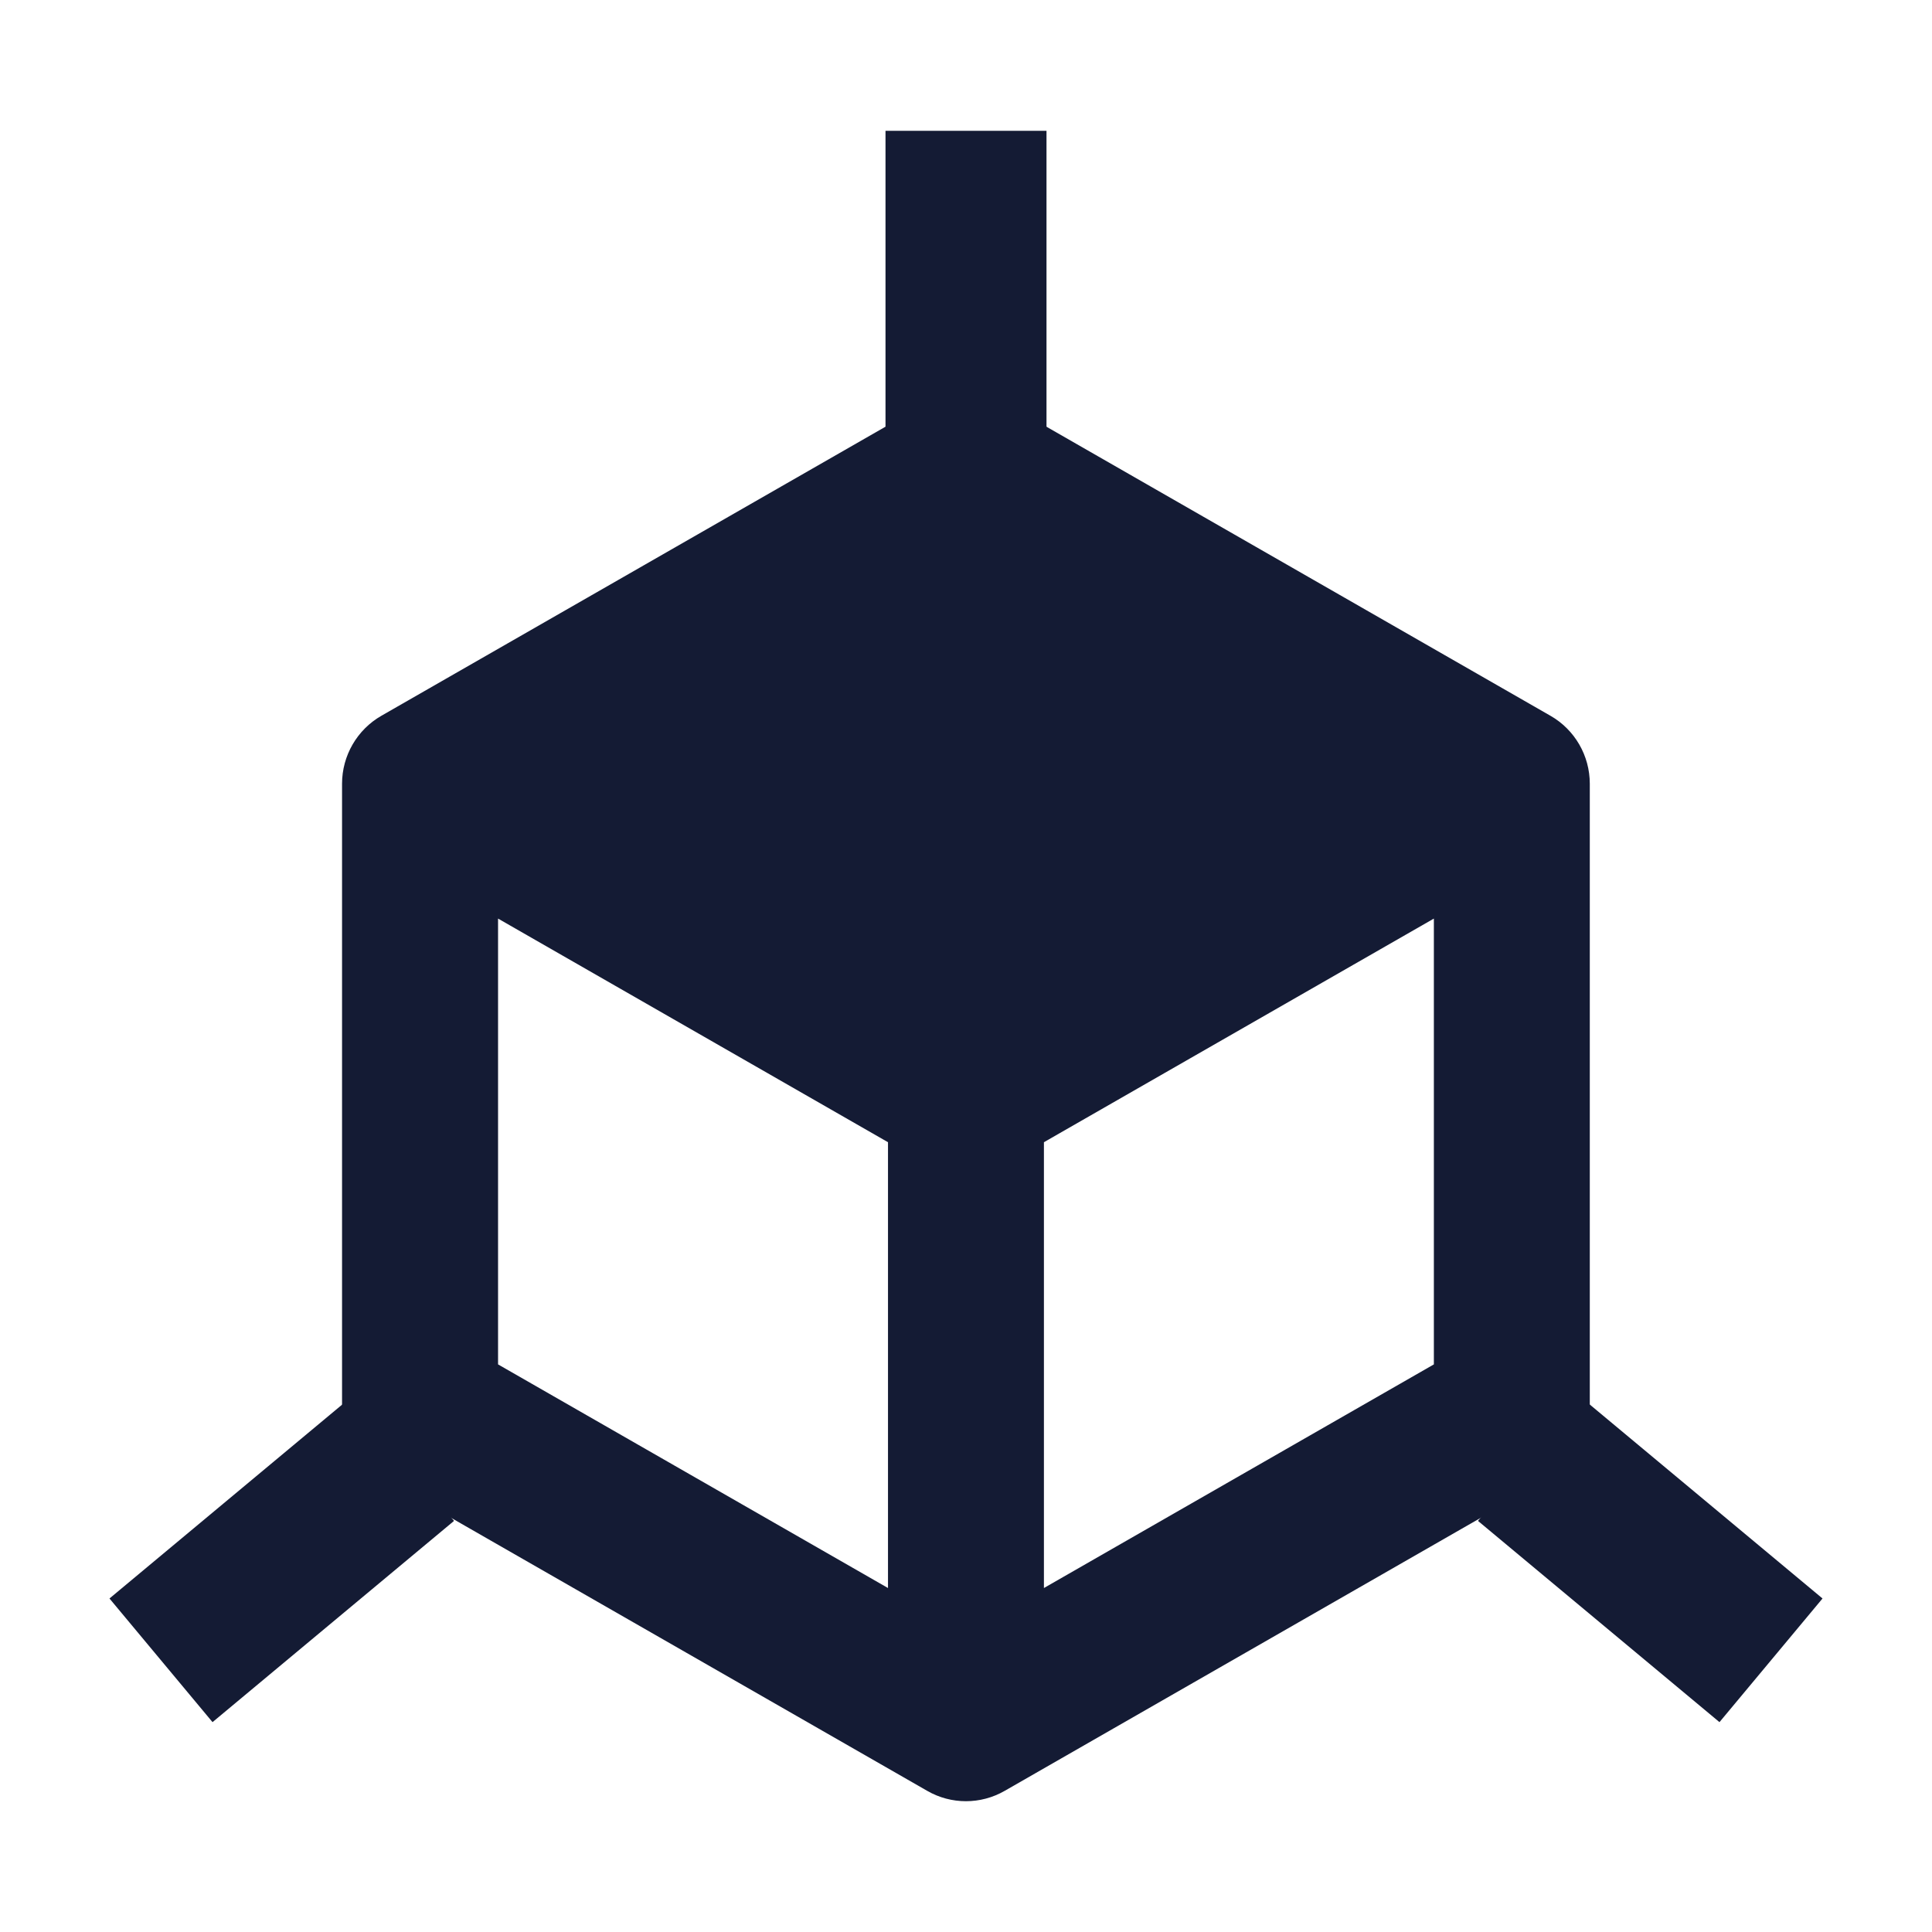
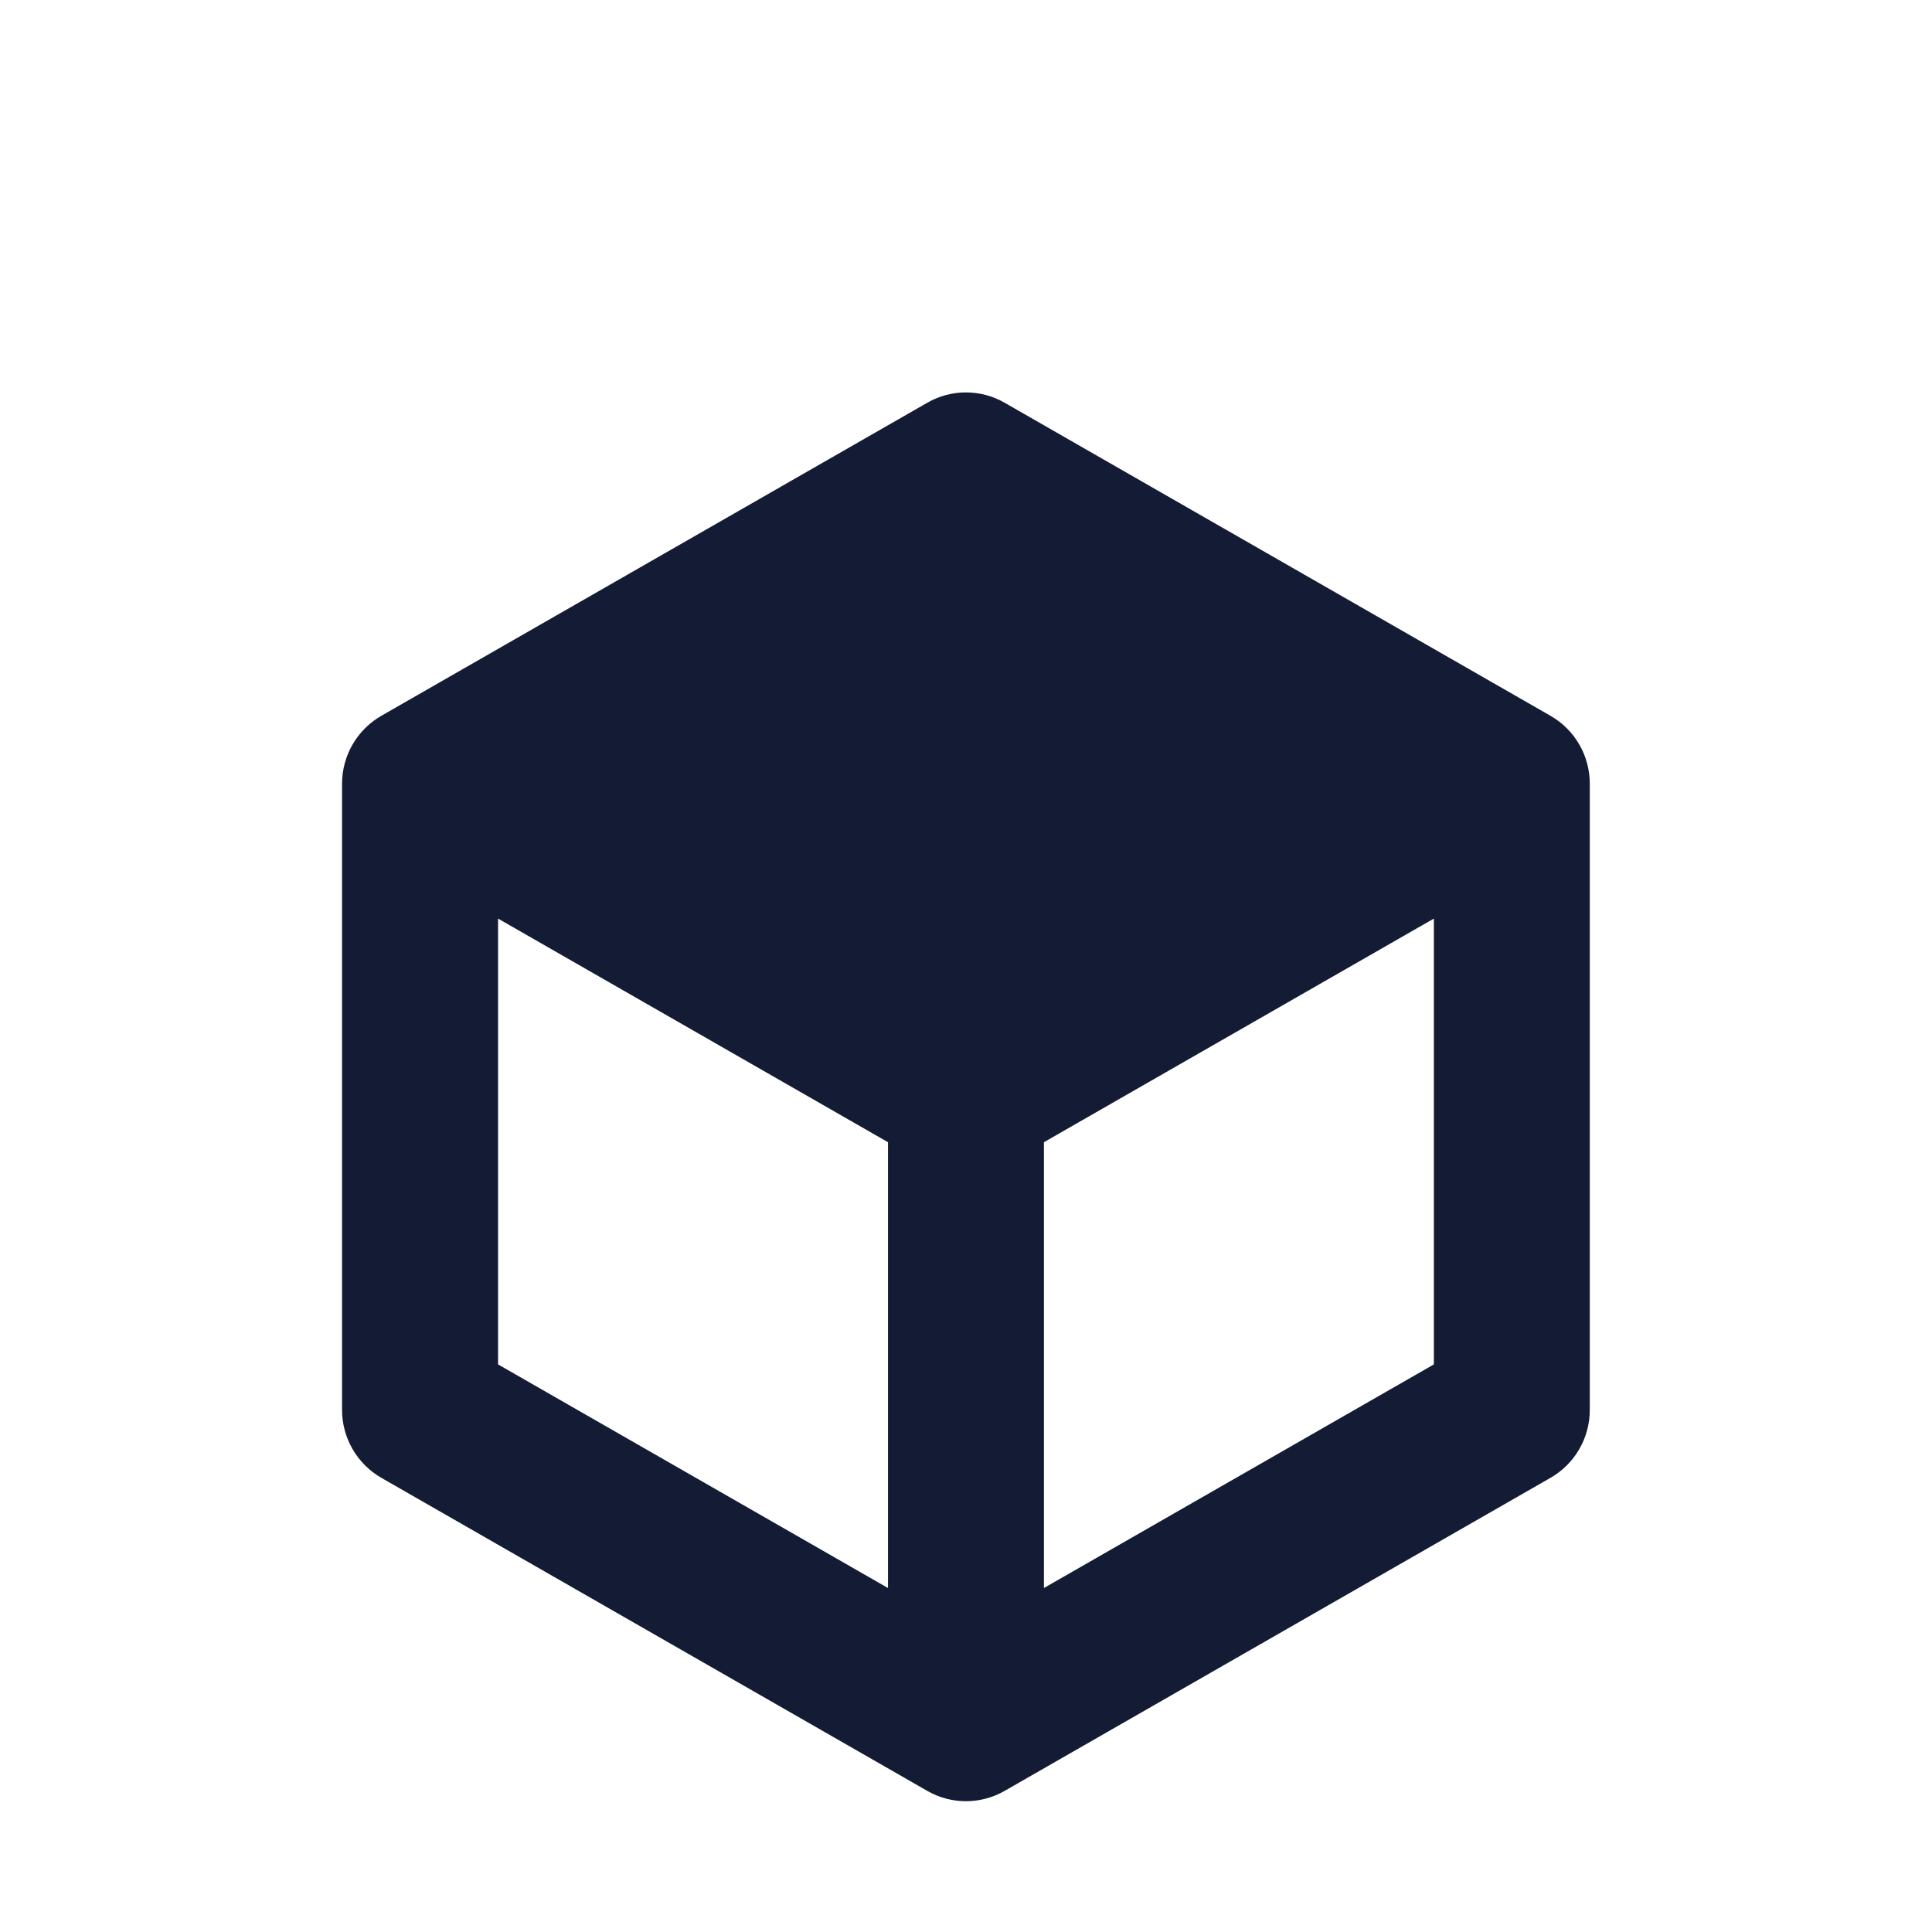
<svg xmlns="http://www.w3.org/2000/svg" width="24" height="24" viewBox="0 0 24 24" fill="none">
  <path fill-rule="evenodd" clip-rule="evenodd" d="M12.48 5.003C12.182 4.832 11.816 4.832 11.519 5.003L4.737 8.892C4.436 9.065 4.249 9.387 4.249 9.736V17.514C4.249 17.863 4.436 18.185 4.737 18.358L11.519 22.247C11.816 22.418 12.182 22.418 12.48 22.247L19.261 18.358C19.563 18.185 19.749 17.863 19.749 17.514V9.736C19.749 9.387 19.563 9.065 19.261 8.892L12.48 5.003ZM11.031 14.189L6.187 11.411V16.949L11.031 19.727V14.189ZM17.812 16.949L12.968 19.727V14.189L17.812 11.411V16.949Z" fill="#141B34" />
-   <path fill-rule="evenodd" clip-rule="evenodd" d="M19.64 17.357L22.64 19.857L21.36 21.393L18.36 18.893L19.64 17.357Z" fill="#141B34" />
-   <path fill-rule="evenodd" clip-rule="evenodd" d="M11 5.625V1.625H13V5.625H11Z" fill="#141B34" />
-   <path fill-rule="evenodd" clip-rule="evenodd" d="M5.64 18.893L2.64 21.393L1.36 19.857L4.36 17.357L5.64 18.893Z" fill="#141B34" />
</svg>